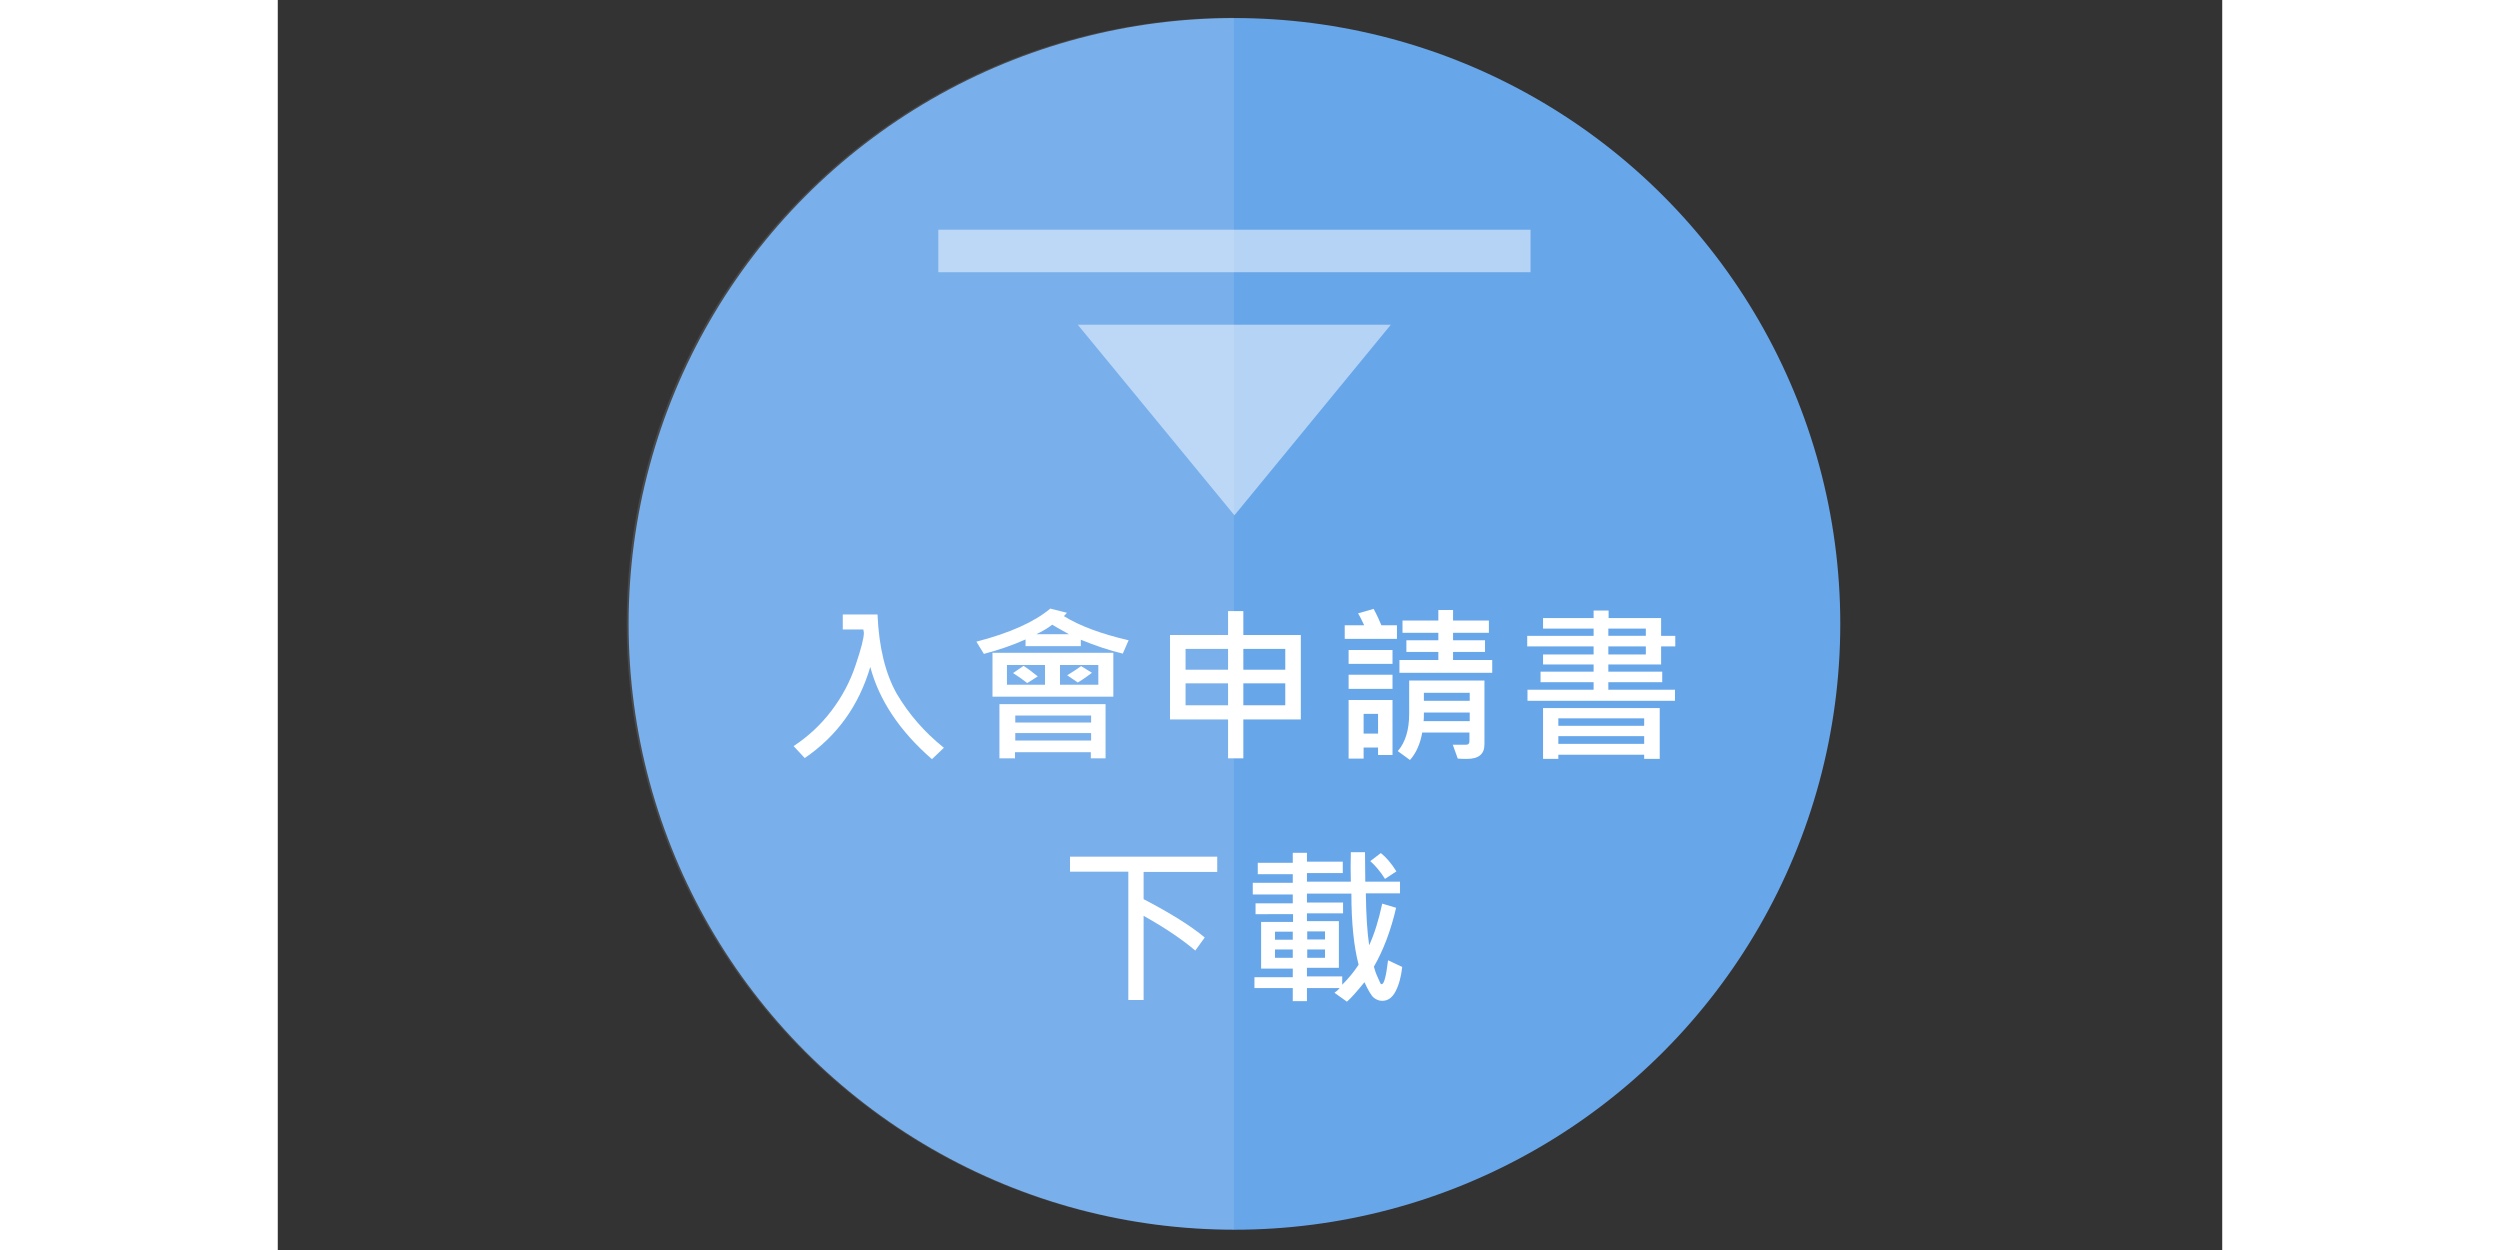
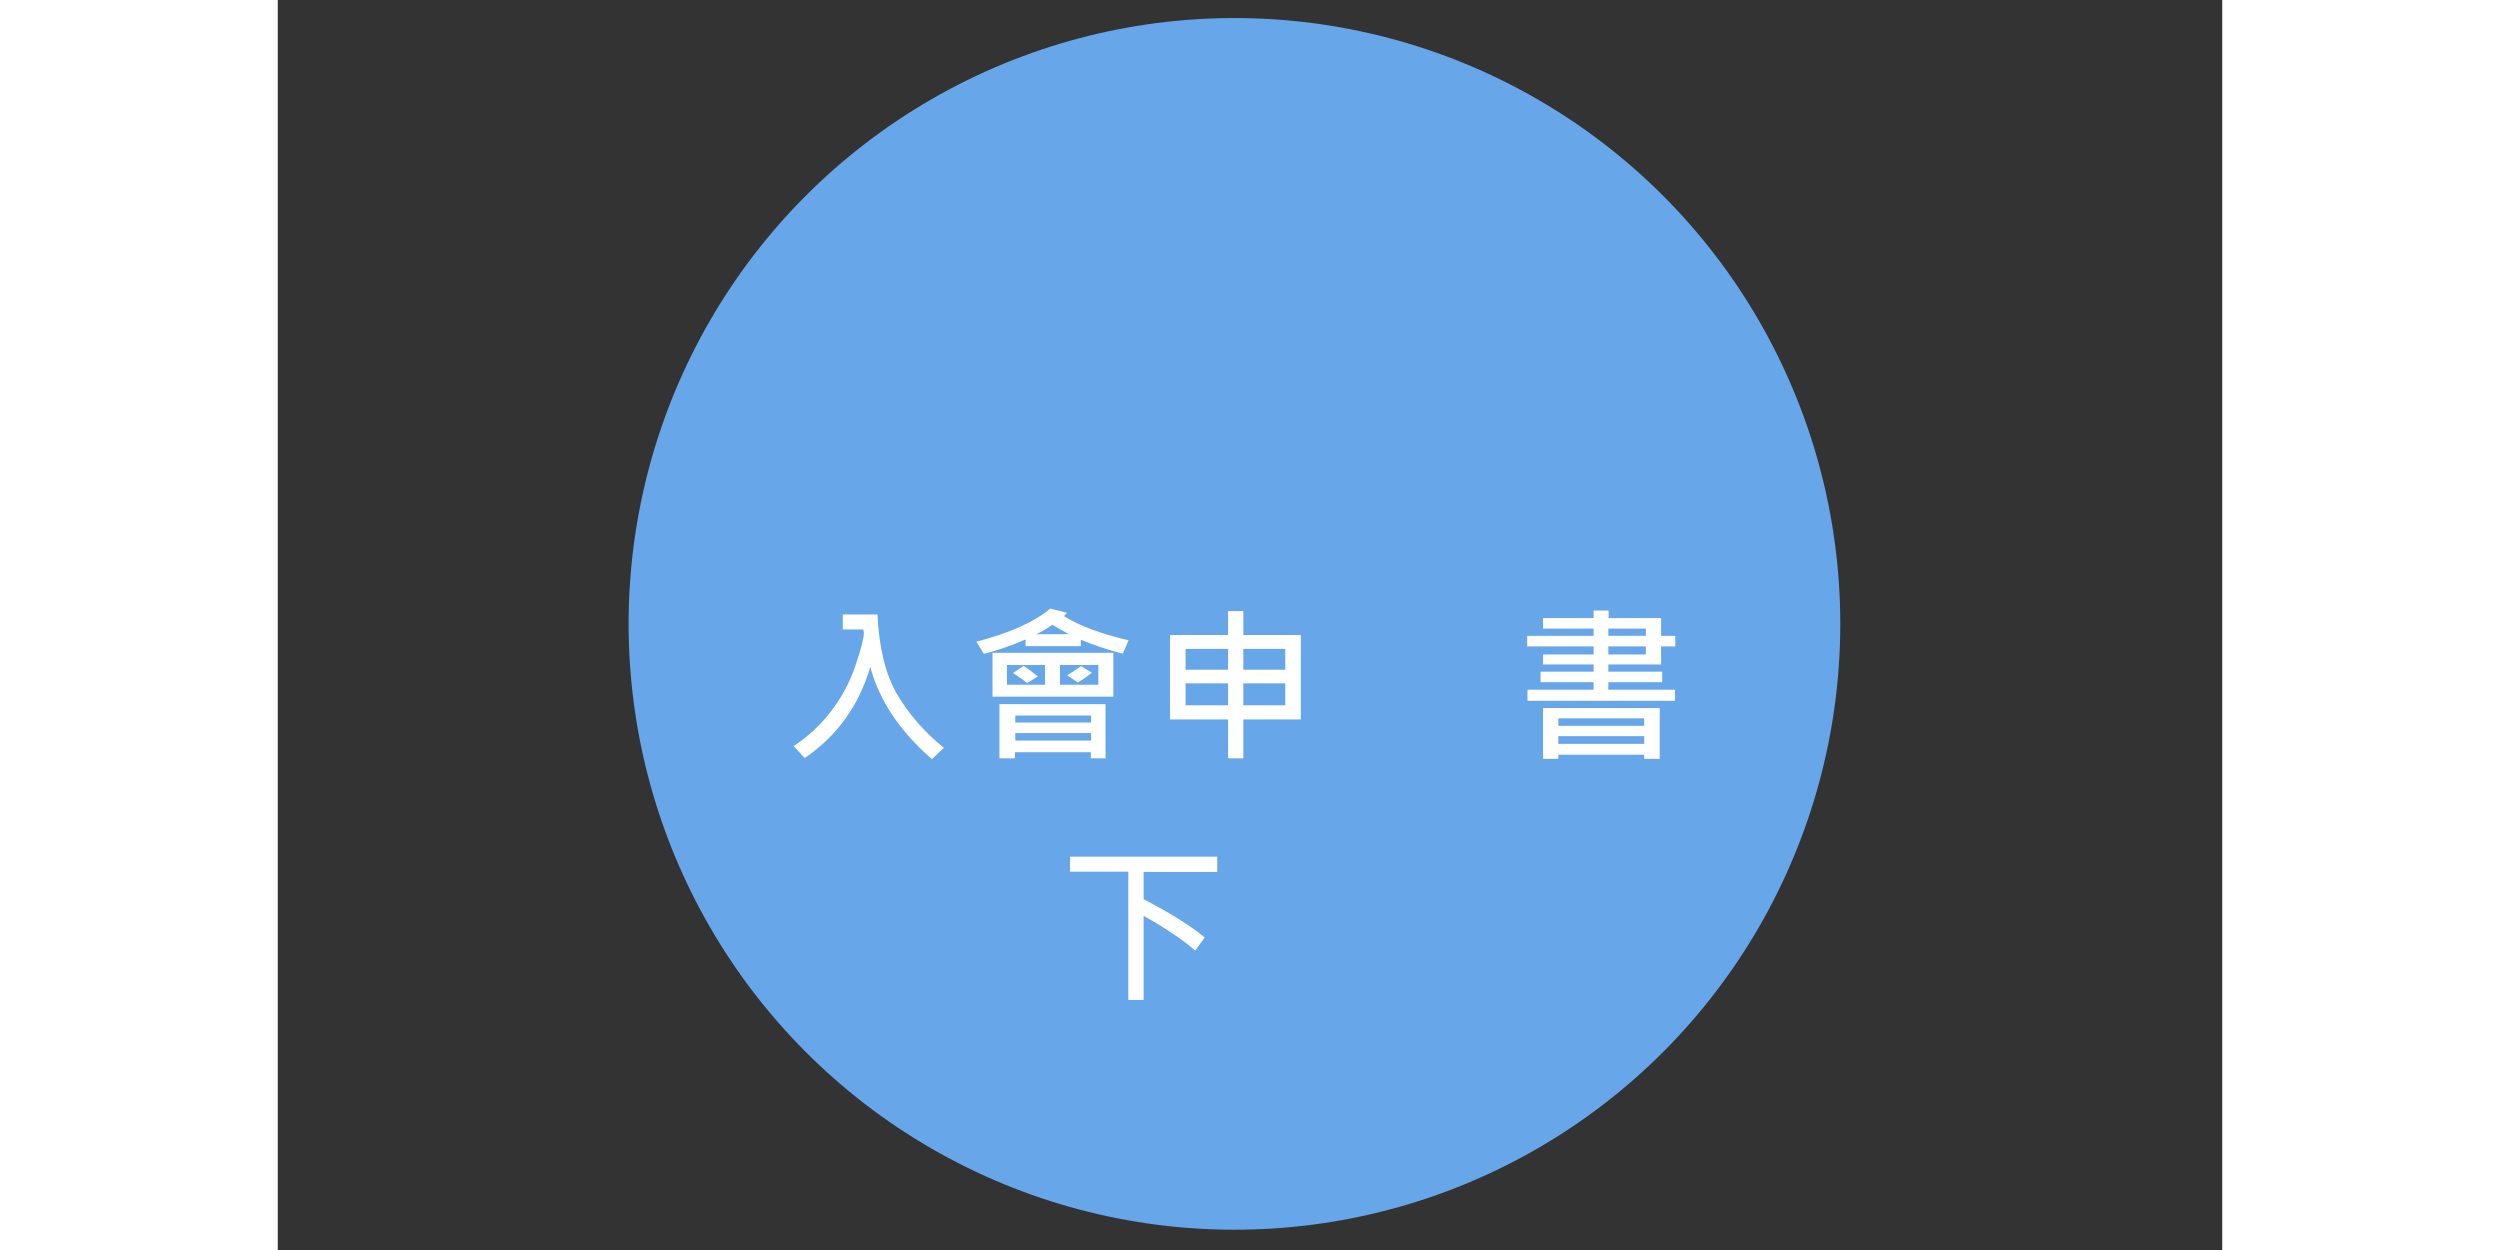
<svg xmlns="http://www.w3.org/2000/svg" version="1.1" id="入會申請書下載" x="0px" y="0px" width="500px" height="250px" viewBox="0 0 700 450" enable-background="new 0 0 700 450" xml:space="preserve">
  <rect x="0" y="0" width="700" height="450" fill="#333333" stroke="none" />
  <circle fill="#68A6EA" cx="344.4" cy="224.6" r="218.1" />
-   <path opacity="0.11" fill="#FFFFFF" d="M344.2,6.4c-0.2,0-0.3,0-0.5,0c-120.5,0-218.1,97.7-218.1,218.1s97.7,218.1,218.1,218.1  c0.2,0,0.3,0,0.5,0V6.4z" />
  <g>
    <path fill="#FFFFFF" d="M239.8,269.2l-4.3,4.1c-11.6-10.1-19-21.2-22.2-33.2c-4.1,13.9-11.9,24.8-23.6,32.8l-4-4.3   c5.3-3.5,9.8-7.7,13.6-12.7c3.8-5,6.7-10.4,8.7-16.4c2-5.9,3-9.8,3-11.7l-0.2-1.2h-7.4v-5.4h12.5c0.5,11.7,2.8,21.2,6.9,28.5   C227.1,257,232.7,263.5,239.8,269.2z" />
    <path fill="#FFFFFF" d="M306.3,230.5l-2.1,4.8c-5-1.2-10-2.9-15.1-5v2.3h-19.9v-2.4c-4.7,2.1-9.7,3.8-15,5.2l-2.7-4.4   c12-3.1,20.9-7.1,26.6-11.9l6,1.5c-0.4,0.5-0.8,0.9-1.1,1.2C288.6,225.3,296.4,228.2,306.3,230.5z M300.8,250.8h-43.5V235h43.5   V250.8z M298.1,273h-5.4v-2.2h-27.3v2.2h-5.6v-19.5h38.2V273z M276.2,246.5v-7.1h-13.7v7.1H276.2z M273.6,243.5l-3.8,2.4   c-1.5-1.2-3.2-2.4-5.1-3.6l3.8-2.6C269.7,240.5,271.4,241.7,273.6,243.5z M292.8,260.1v-2.5h-27.3v2.5H292.8z M292.8,266.6v-2.7   h-27.3v2.7H292.8z M284.8,228.3c-3.3-1.8-5.3-3-6-3.4c-1.7,1.3-3.6,2.4-5.7,3.4H284.8z M295.4,246.5v-7.1h-13.8v7.1H295.4z    M293.1,242.2c-1.4,1.1-3.1,2.3-5.1,3.5l-3.8-2.6c2.4-1.5,4.1-2.6,5-3.3L293.1,242.2z" />
    <path fill="#FFFFFF" d="M368.3,259h-20.7v14h-5.5v-14h-20.9v-30.4h20.9v-8.6h5.5v8.6h20.7V259z M342.1,241.1v-7.5h-15.3v7.5H342.1z    M342.1,253.9v-7.9h-15.3v7.9H342.1z M362.7,241.1v-7.5h-15.1v7.5H362.7z M362.7,253.9v-7.9h-15.1v7.9H362.7z" />
-     <path fill="#FFFFFF" d="M403,230h-18.9v-4.9h7c-0.7-1.5-1.4-3-2.2-4.3l5.6-1.6c1.2,2.2,2.1,4.2,2.8,5.9h5.6V230z M401.3,239h-15.8   V234h15.8V239z M401.3,248h-15.8v-5.1h15.8V248z M401.3,271.8h-5.2v-2.7h-5.2v4h-5.4V252h15.8V271.8z M396.1,264V257h-5.2v7.1   H396.1z M434.4,268c0,3.5-2.1,5.2-6.3,5.2c-0.9,0-2,0-3.3-0.1l-1.8-5h4.8c0.8,0,1.2-0.4,1.2-1.3v-3.1h-17c-0.7,4.1-2.2,7.4-4.4,9.9   l-4.4-3.2c2.7-3.1,4.1-7.6,4.1-13.3V245h27.1V268z M437.2,242.2h-33.4v-4.6h14v-2.9h-11.5v-4.2h11.5v-2.7h-12.9v-4.4h12.9v-3.8h5.3   v3.8H436v4.4h-12.9v2.7h11.5v4.2h-11.5v2.9h14.1V242.2z M429.1,259.6v-3.1h-16.5c0,1.6,0,2.6-0.1,3.1H429.1z M429.1,252.3v-2.9   h-16.5v2.9H429.1z" />
    <path fill="#FFFFFF" d="M503,252.3h-53.1v-4h23.8v-2.7h-19.1v-3.8h19.1v-2.6h-18.2v-3.6h18.2v-2.9h-23.9v-3.8h23.9v-2.6h-18.2v-3.8   h18.2v-2.7h5.4v2.7h18.9v6.4h5.1v3.8h-5.1v6.5H479v2.6h19.4v3.8H479v2.7h24V252.3z M497.4,273.2h-5.5v-1.5H461v1.5h-5.5v-18.3h42   V273.2z M491.9,261.3v-2.7H461v2.7H491.9z M491.9,267.8V265H461v2.8H491.9z M492.5,228.9v-2.6H479v2.6H492.5z M492.5,235.6v-2.9   H479v2.9H492.5z" />
    <path fill="#FFFFFF" d="M338.2,313.9h-26.5v9.8c9.6,5,17,9.6,22,13.8l-3.4,4.7c-4.7-4-10.9-8.2-18.6-12.5v30.3h-5.5v-46.2h-21v-5.4   h53V313.9z" />
-     <path fill="#FFFFFF" d="M404.8,348.1c-0.4,3.6-1.2,6.5-2.4,8.8s-2.8,3.4-4.8,3.4c-1.1,0-2.1-0.4-3-1.1s-2-2.6-3.4-5.6   c-2.6,3.2-4.7,5.6-6.3,7l-4.5-3.2c0.7-0.5,1.3-1,1.9-1.7h-11.8v4.7h-5.1v-4.7h-13.8v-3.9h13.8v-3.1H354v-16.8h11.5v-2.8H352v-3.9   h13.4v-3.2H351v-4.2h14.4v-3.1h-12.6v-4.1h12.6V307h5.1v3.2h12.9v4.1h-12.9v3.1h15.8c-0.1-3.3-0.1-6.9,0-10.6h5.1l0.1,10.6h12.5   v4.2h-12.3c0.1,7.8,0.5,14,1.2,18.7c1.8-3.9,3.4-8.9,4.7-15l5,1.5c-1.9,8.2-4.6,15.3-8,21.2c0.3,1.1,0.7,2.4,1.4,3.9   c0.7,1.5,1,2.3,1.1,2.3c0.1,0.1,0.2,0.1,0.3,0.1c0.9,0,1.6-2.9,2.3-8.6L404.8,348.1z M365.4,338.3v-2.9H359v2.9H365.4z    M365.4,344.8v-3H359v3H365.4z M389.1,347.3c-1.7-6.5-2.6-15-2.6-25.6h-16v3.2h13v3.9h-13v2.8h11.5v16.8h-11.5v3.1h12.7v3   C385.4,352.3,387.4,349.9,389.1,347.3z M377,338.2v-2.9h-6.4v2.9H377z M377,344.8v-3h-6.4v3H377z M402.7,313.7l-4.1,2.7   c-1.7-2.7-3.5-4.8-5.3-6.4l3.8-2.9C399,308.6,400.9,310.8,402.7,313.7z" />
  </g>
-   <polygon opacity="0.51" fill="#FFFFFF" points="344.4,185.5 288,116.9 400.7,116.9 " />
-   <rect x="237.8" y="82.7" opacity="0.51" fill="#FFFFFF" width="213.2" height="15.3" />
</svg>